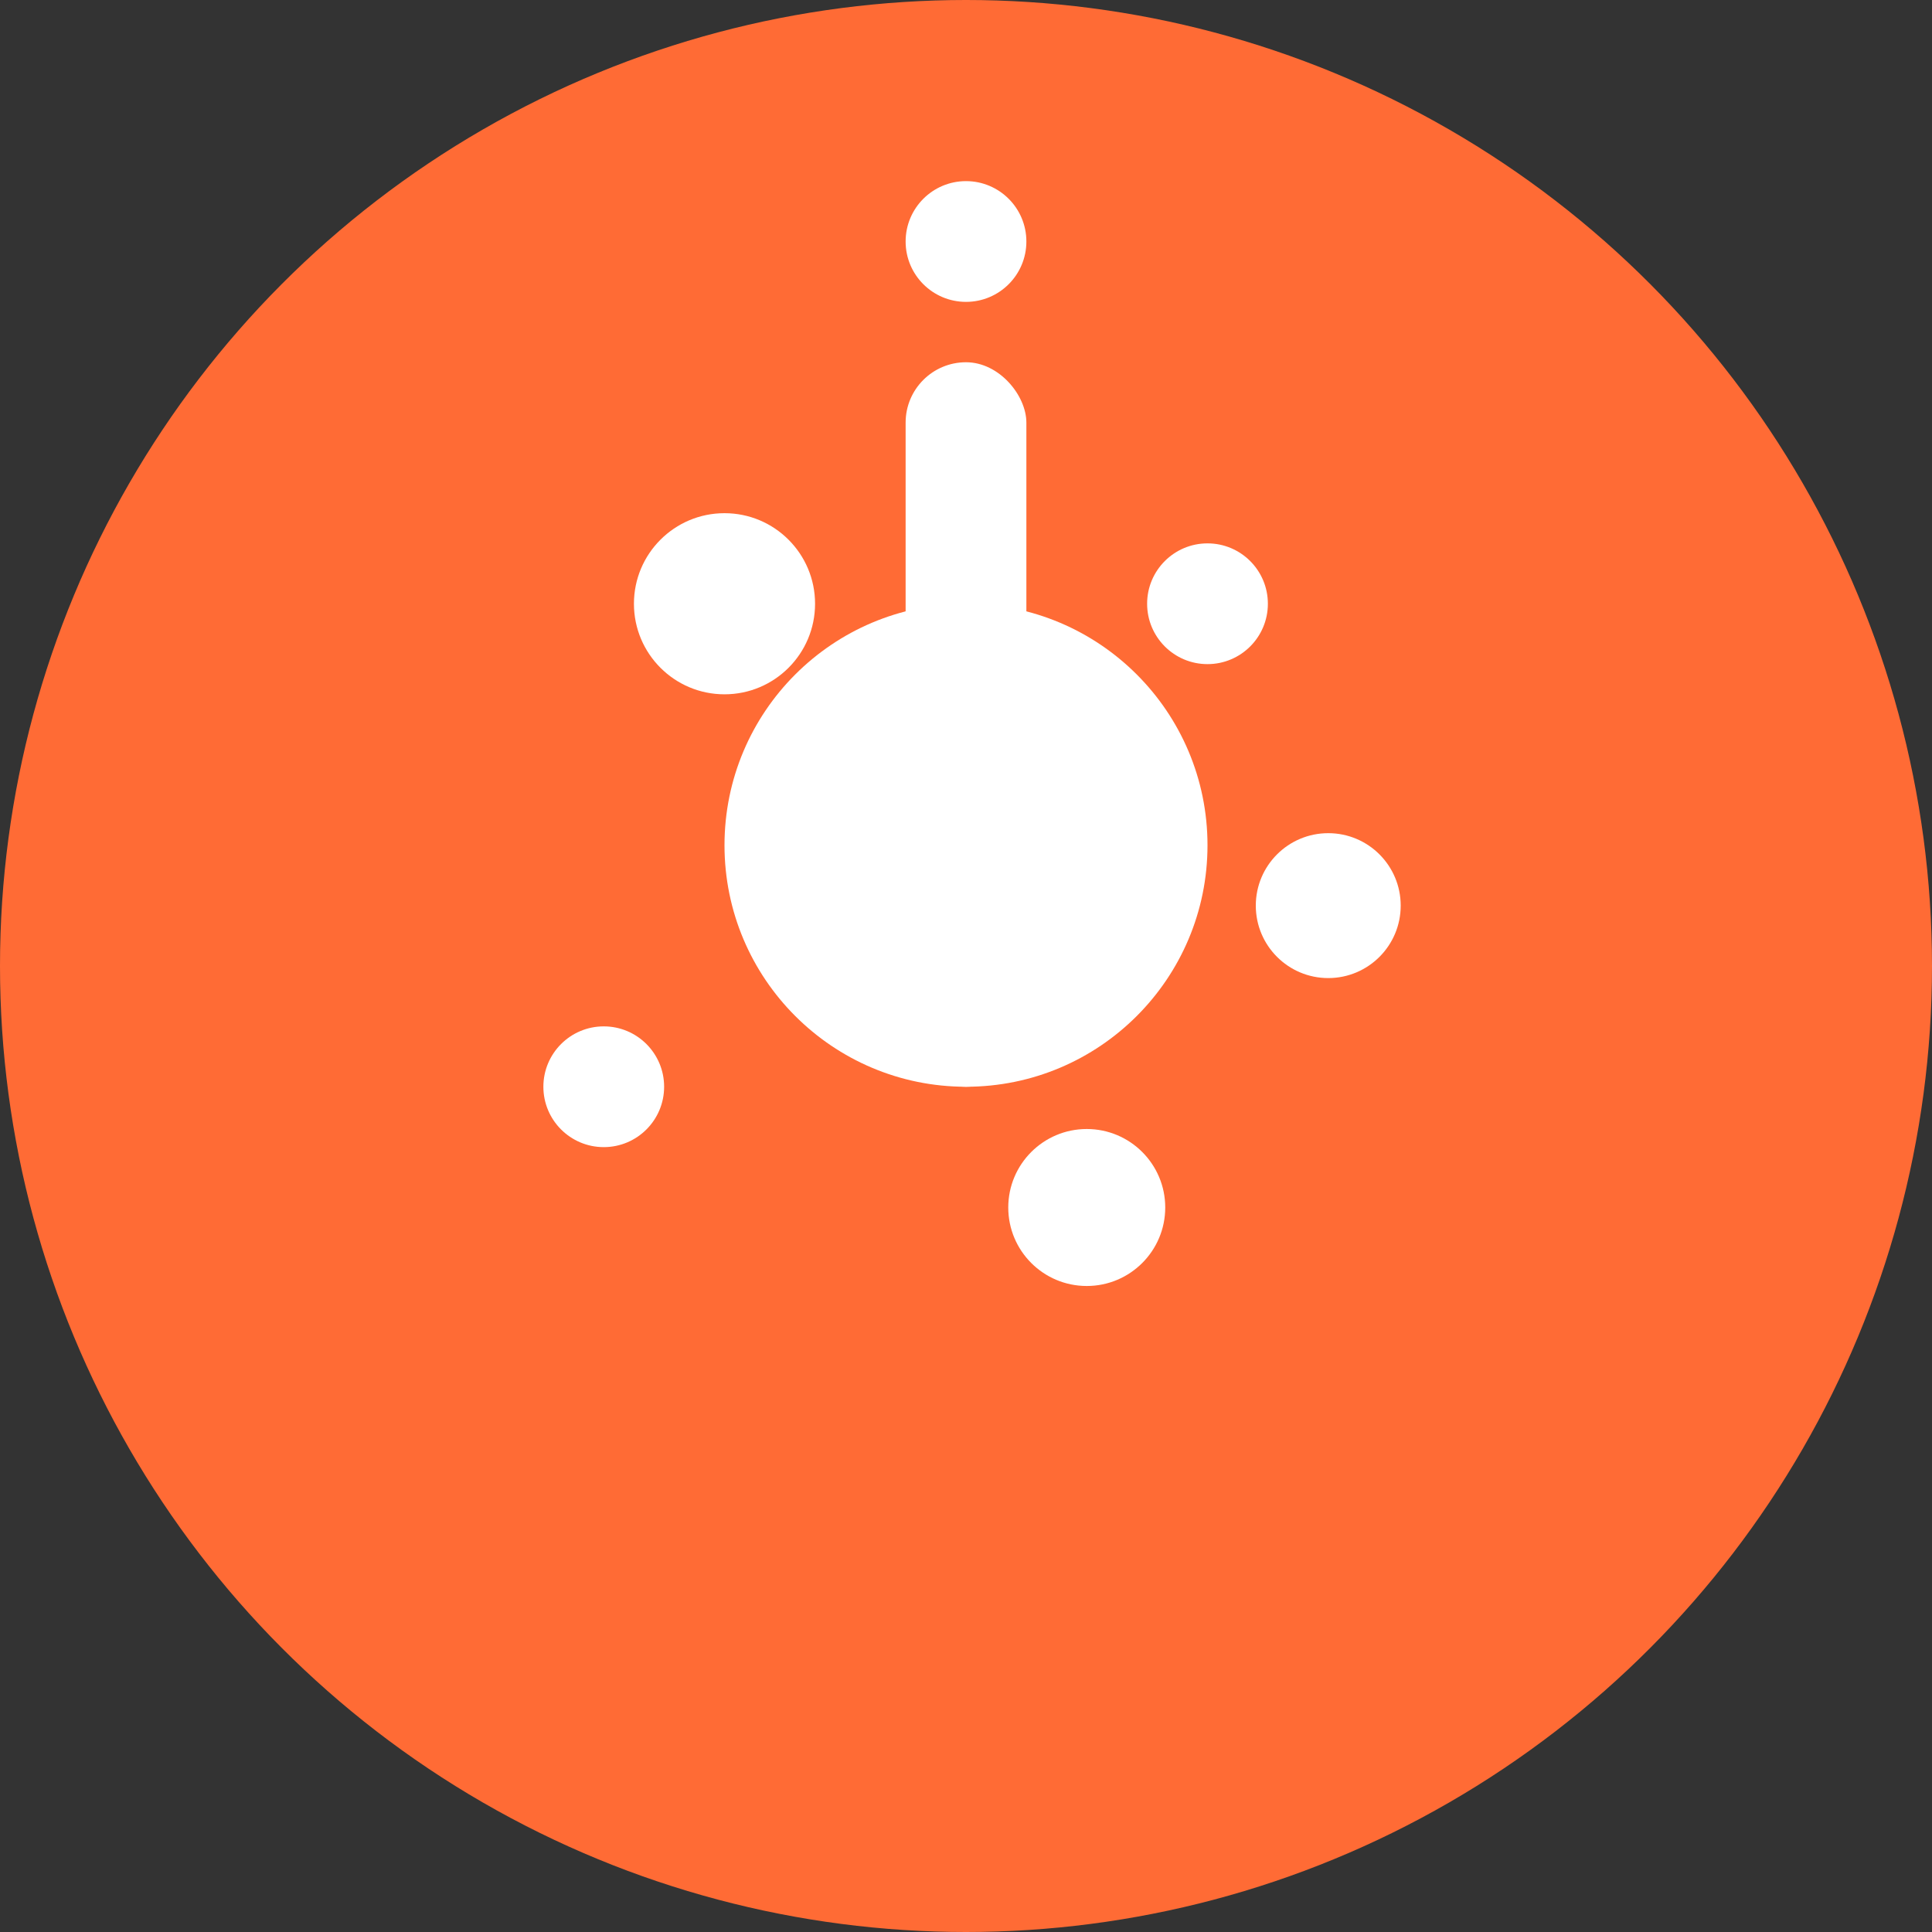
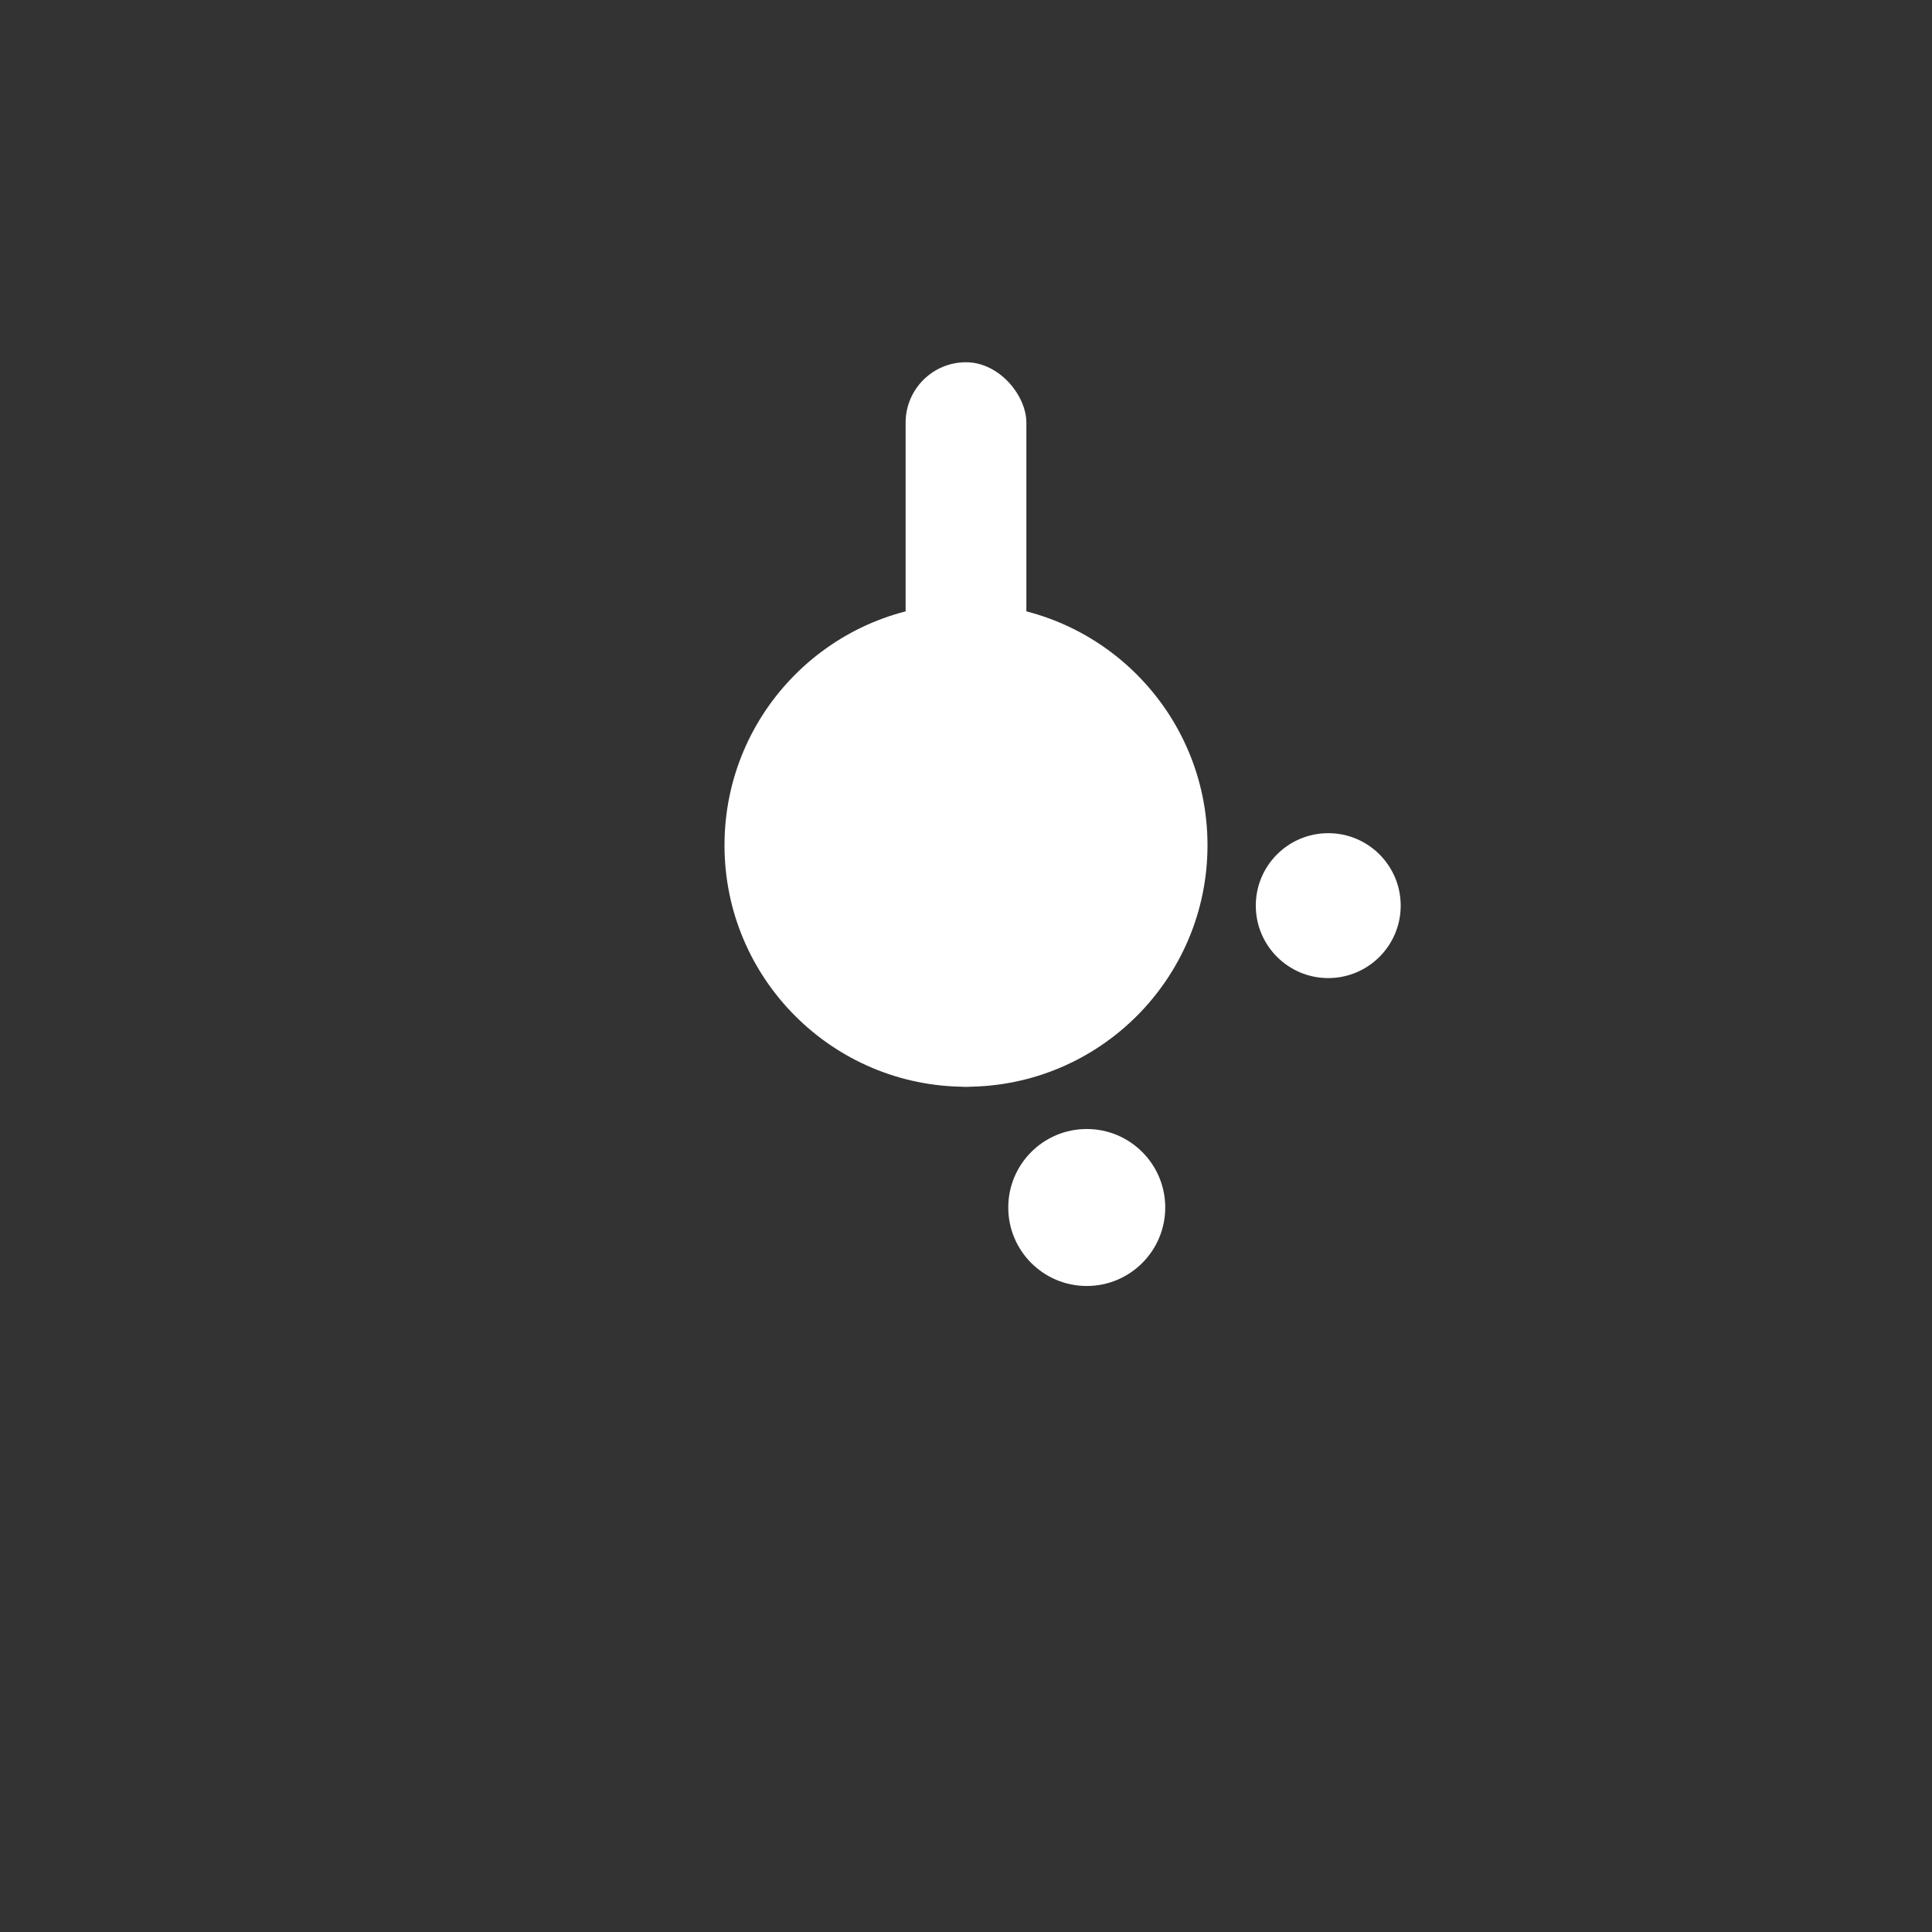
<svg xmlns="http://www.w3.org/2000/svg" width="32" height="32" viewBox="0 0 32 32">
  <rect x="0" y="0" width="32" height="32" fill="#333333" stroke="none" />
-   <circle cx="16" cy="16" r="16" fill="#ff6b35" />
  <g fill="white">
    <circle cx="16" cy="14" r="4" />
-     <circle cx="12" cy="10" r="1.5" />
-     <circle cx="20" cy="10" r="1" />
    <circle cx="22" cy="15" r="1.2" />
-     <circle cx="10" cy="18" r="1" />
    <circle cx="18" cy="20" r="1.3" />
    <rect x="15" y="6" width="2" height="12" rx="1" />
-     <circle cx="16" cy="4" r="1" />
  </g>
</svg>